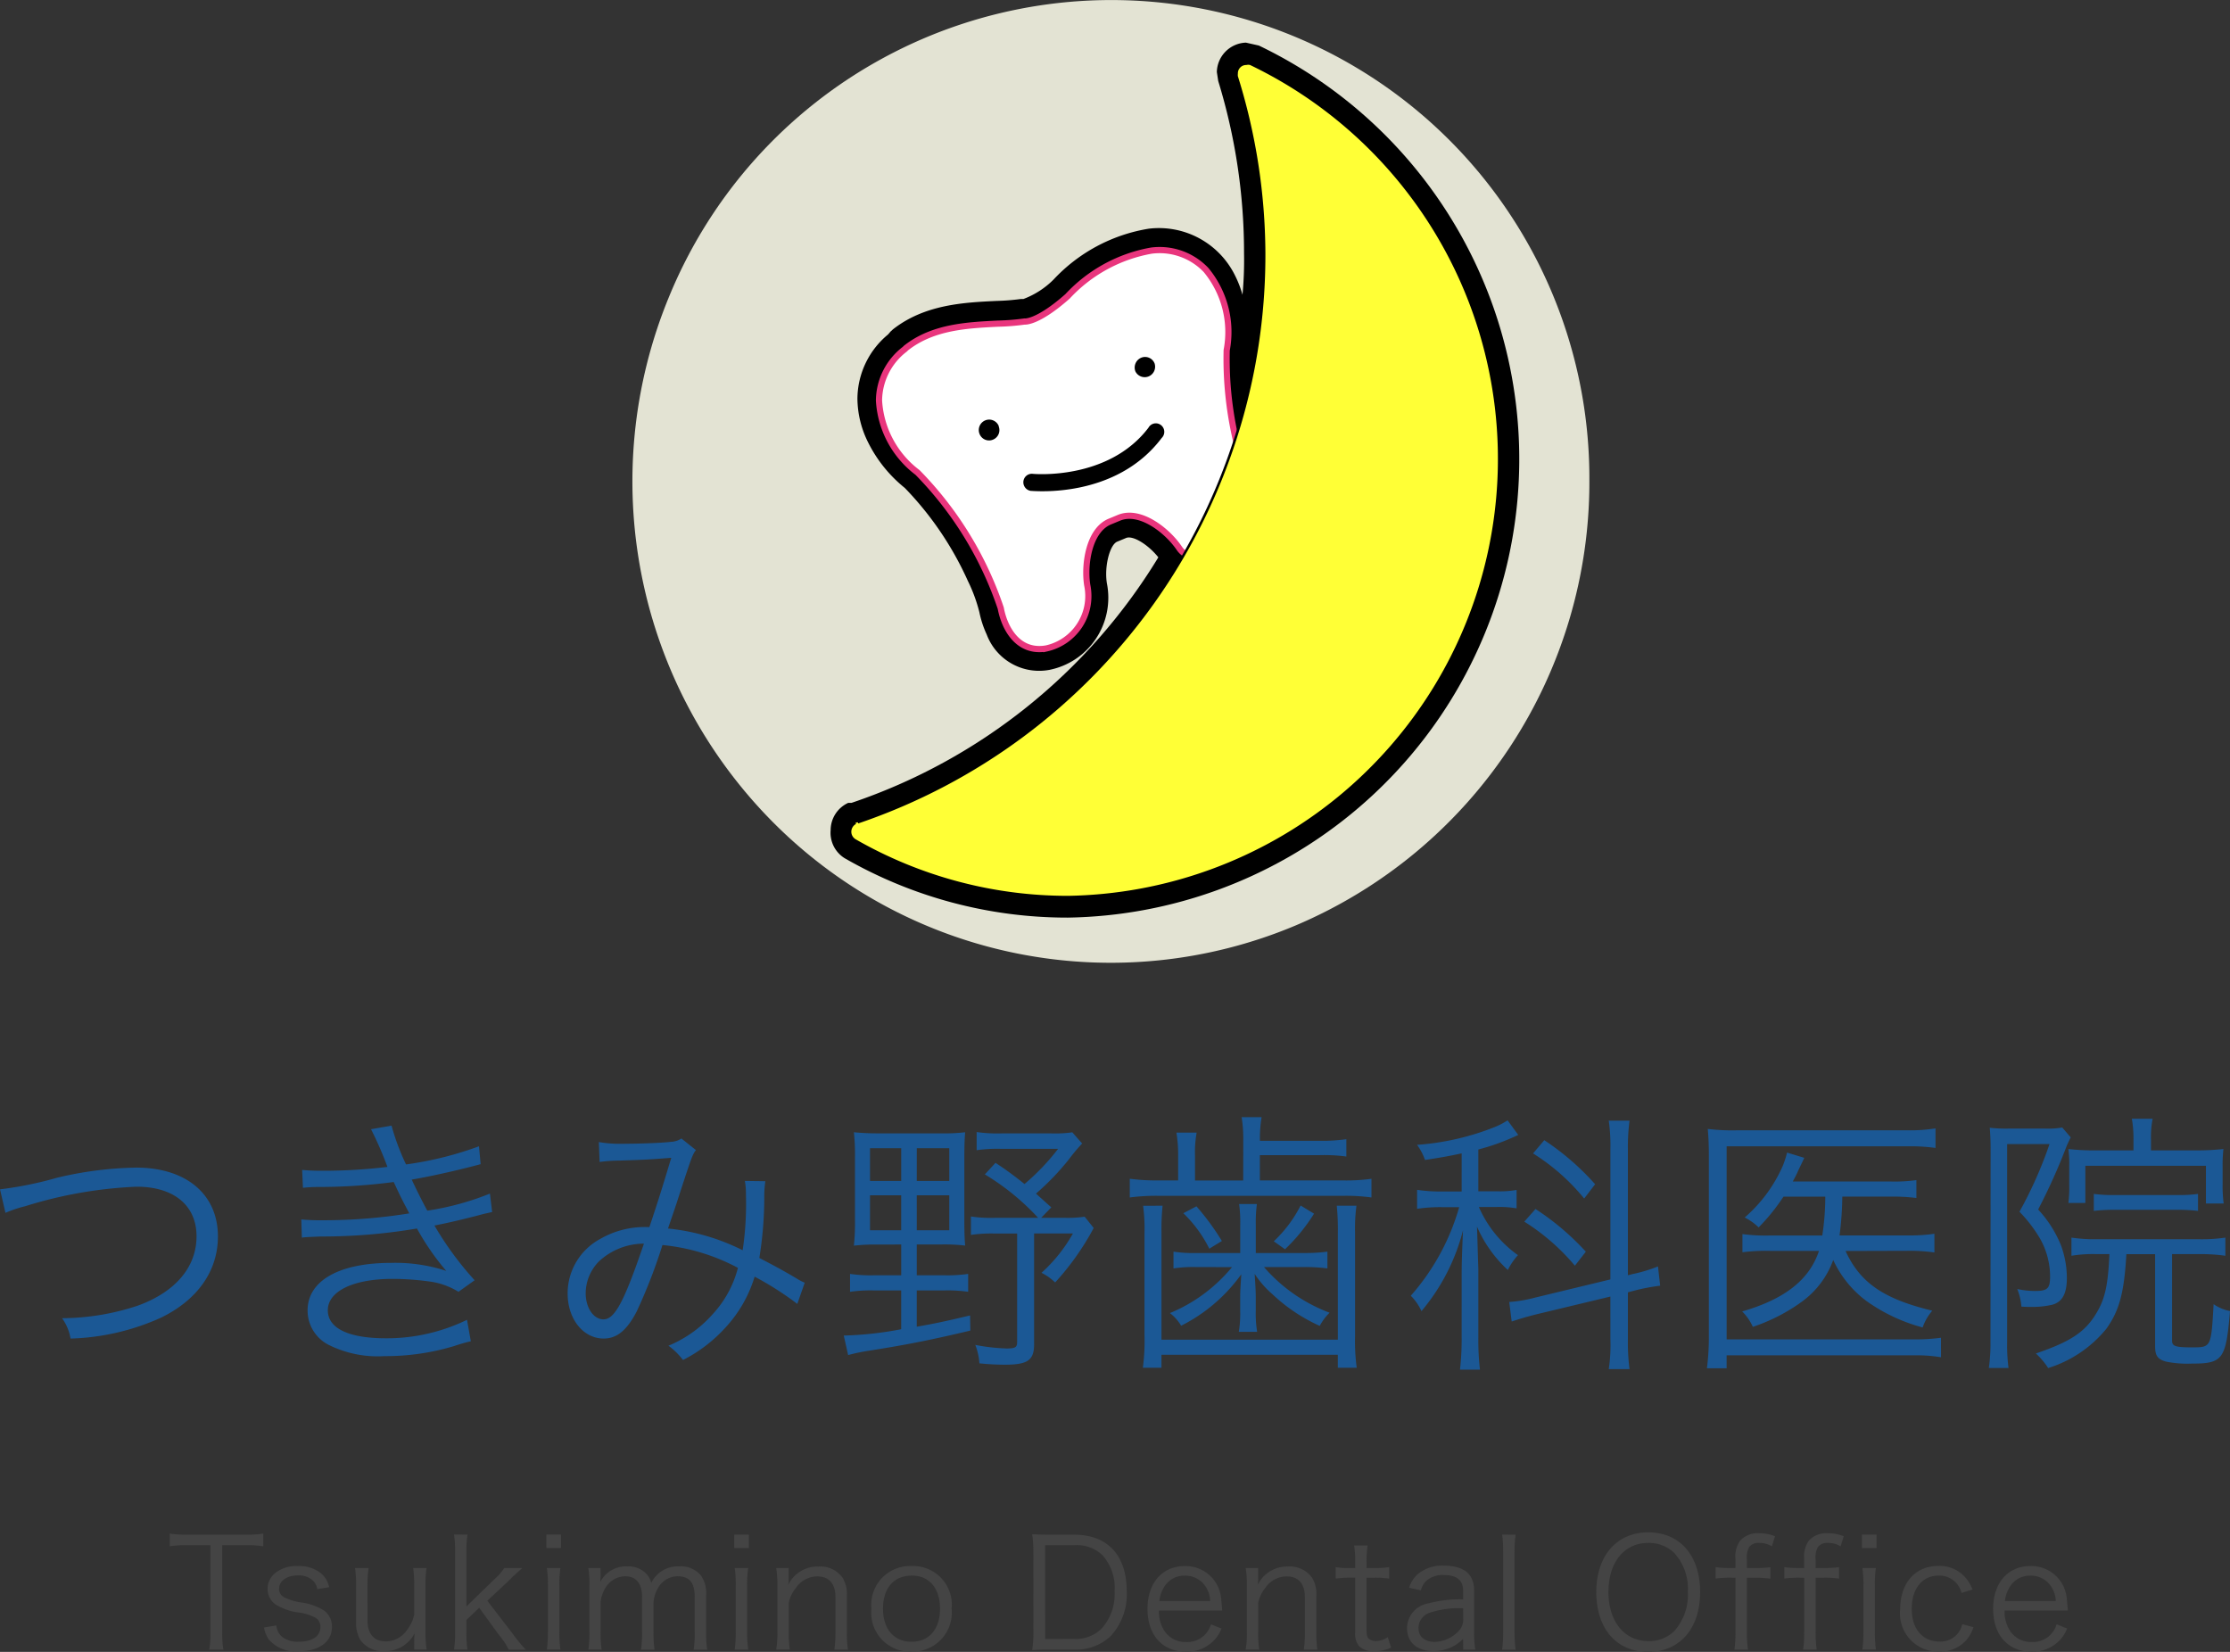
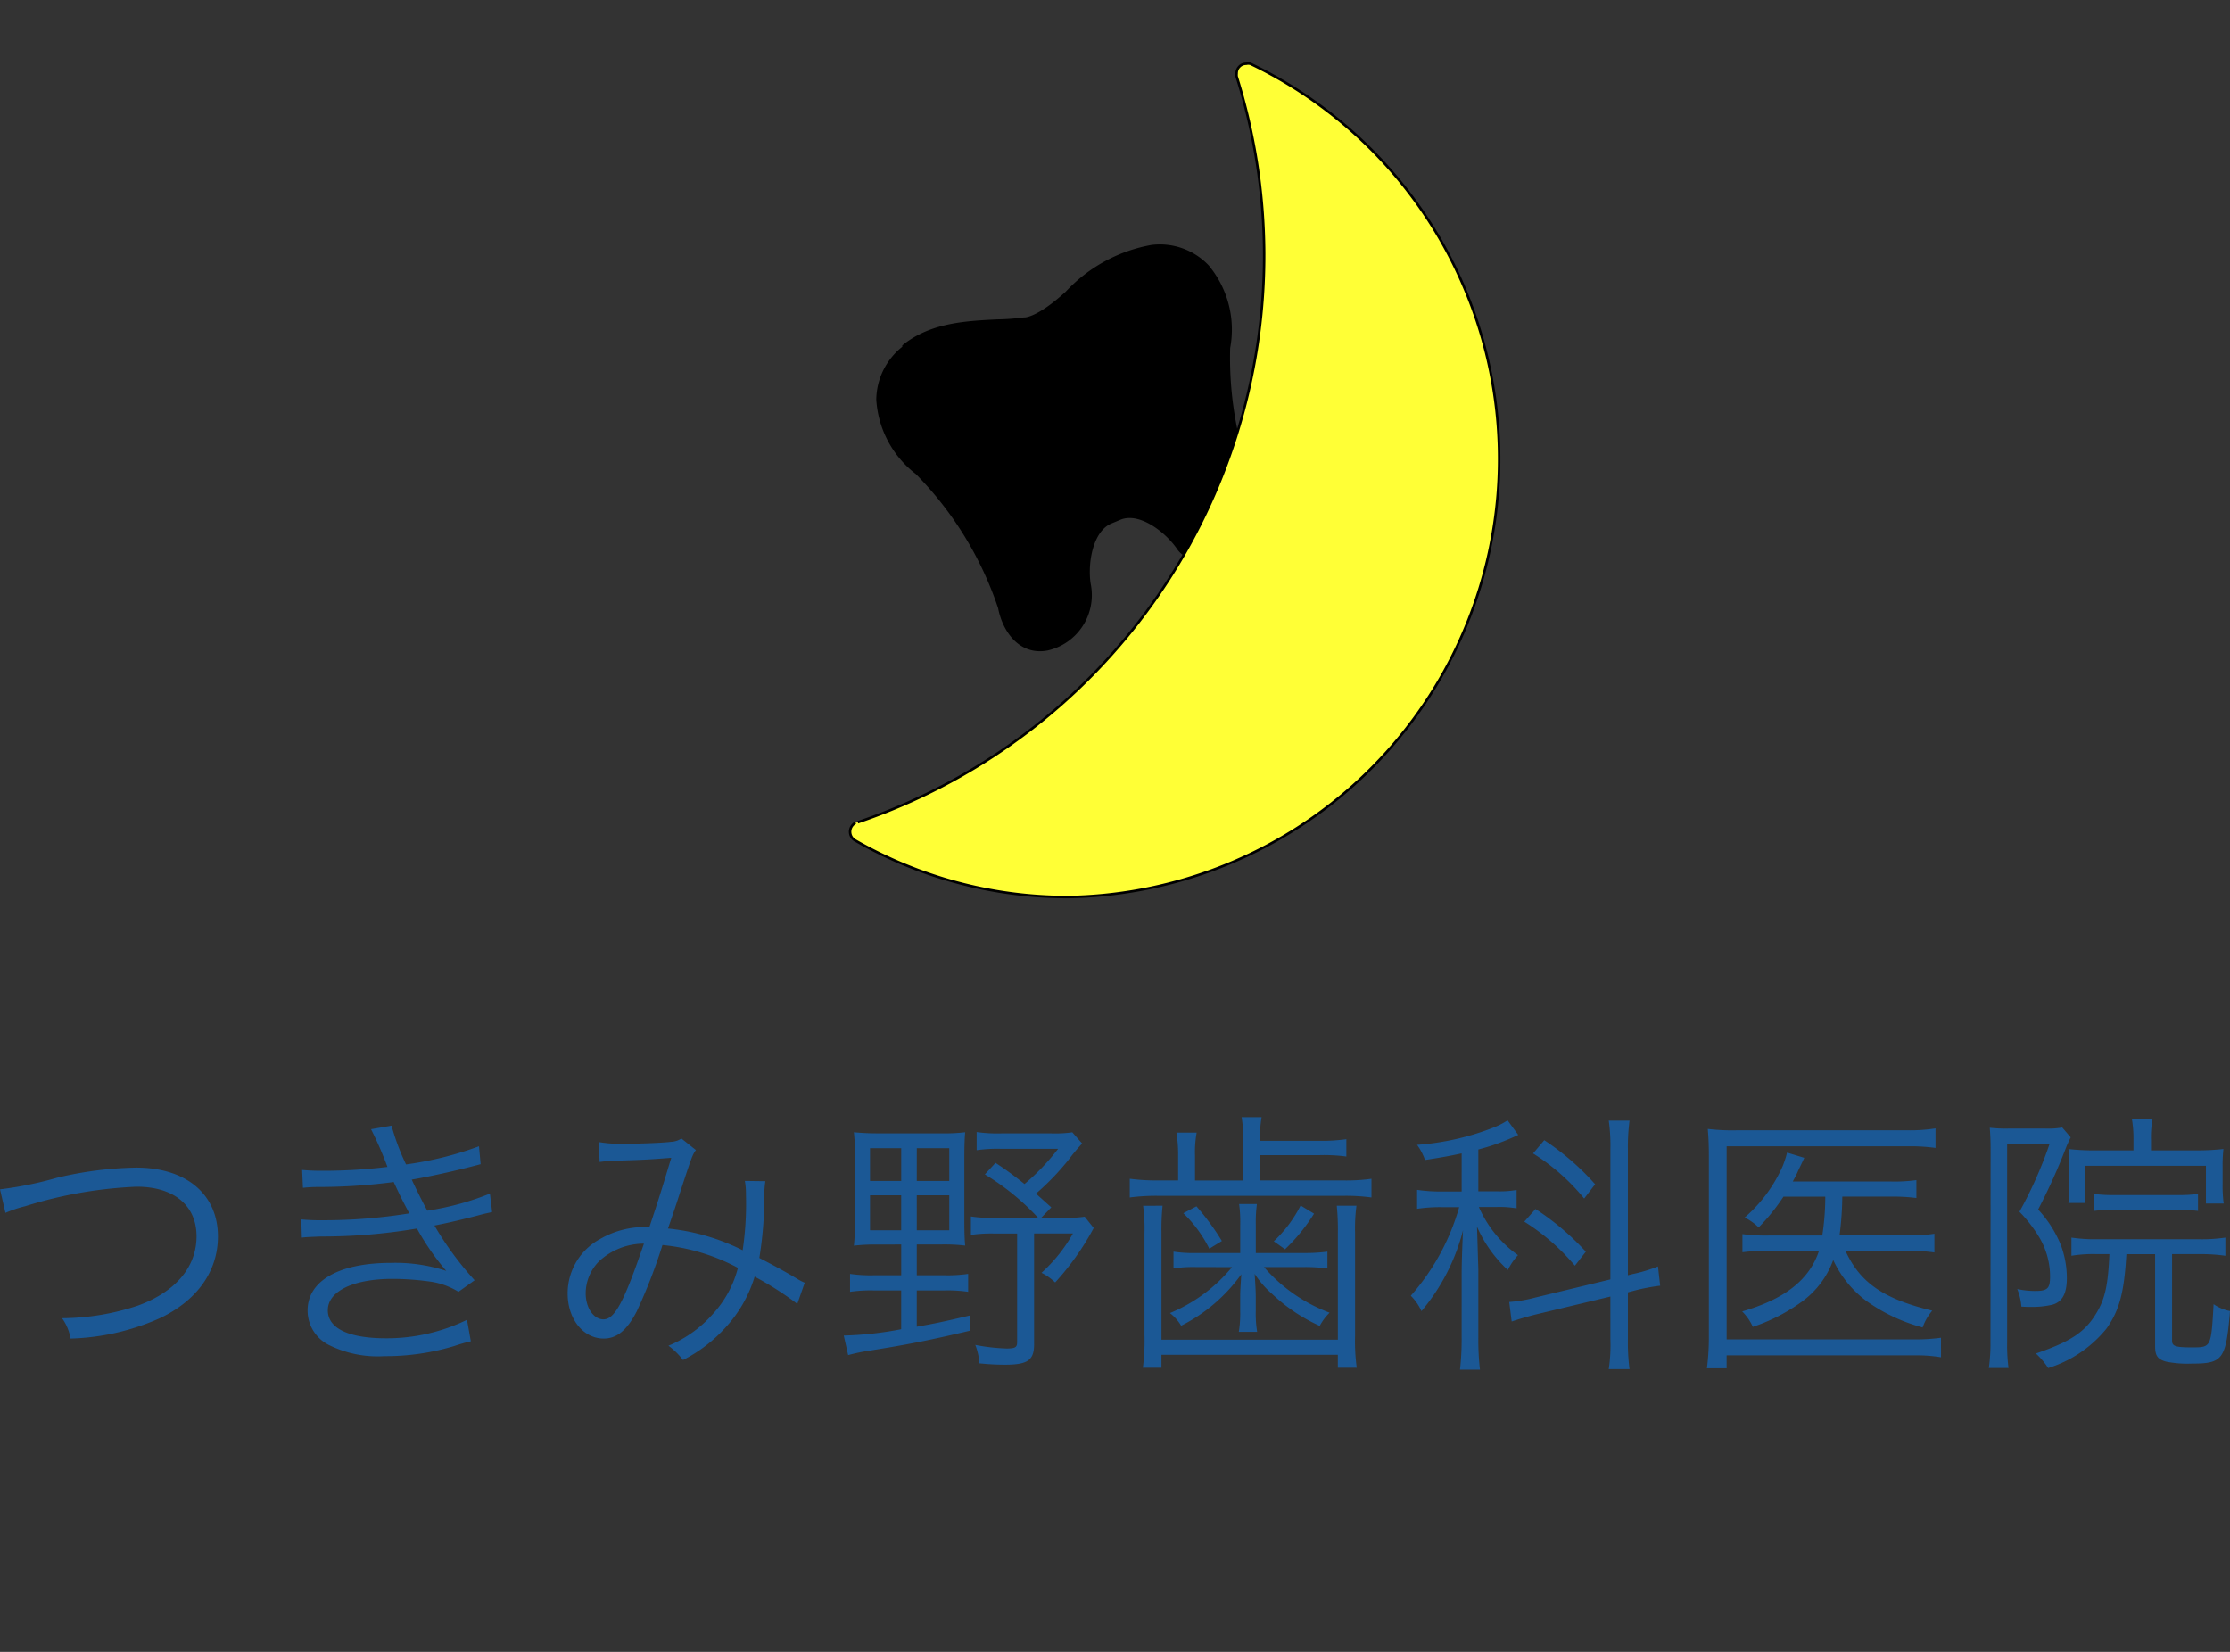
<svg xmlns="http://www.w3.org/2000/svg" viewBox="0 0 162 120">
  <rect x="0" y="0" width="162" height="120" fill="#333333" stroke="none" />
  <defs>
    <style>
      .cls-1 {
        fill: #e3e3d3;
      }

      .cls-2, .cls-4 {
        stroke: #000;
      }

      .cls-2, .cls-3 {
        stroke-width: 0.45px;
      }

      .cls-3 {
        fill: #fff;
        stroke: #e9357d;
      }

      .cls-4 {
        fill: #ffff36;
        stroke-width: 0.18px;
      }

      .cls-5 {
        fill: #1b5895;
      }

      .cls-6 {
        fill: #444;
      }
    </style>
  </defs>
  <g id="logo" transform="translate(13228.26 -40)">
    <g id="グループ化_451" data-name="グループ化 451" transform="translate(-13182.317 40)">
-       <path id="パス_180" data-name="パス 180" class="cls-1" d="M69.508,43.732a34.975,34.975,0,0,1-21.344,32.43,34.6,34.6,0,0,1-37.939-7.478,35.126,35.126,0,0,1-7.6-38.136A34.727,34.727,0,0,1,69.508,43.732Z" transform="translate(0.01 -8.93)" />
-       <path id="パス_181" data-name="パス 181" d="M38.339,13.27l.1.648a42.472,42.472,0,0,1,1.875,12.516,26.979,26.979,0,0,1-.112,3.013,7.856,7.856,0,0,0-.546-1.408A6.163,6.163,0,0,0,33.4,24.645a12.11,12.11,0,0,0-6.927,3.7,6.153,6.153,0,0,1-2.183,1.408h-.182a16.288,16.288,0,0,1-1.777.141c-2.323.113-5.205.239-7.528,2.07l-.168.155-.182.211a6.11,6.11,0,0,0-2.225,4.66h0a7.23,7.23,0,0,0,.756,3.139,9.928,9.928,0,0,0,2.687,3.351,23.588,23.588,0,0,1,4.576,6.744,11.5,11.5,0,0,1,.84,2.281,7.309,7.309,0,0,0,.532,1.619A4.068,4.068,0,0,0,26.151,56.7a5.3,5.3,0,0,0,3.4-2.266,5.362,5.362,0,0,0,.8-4.027c-.2-1.225.21-2.816.756-3.027l.644-.267c.5-.2,1.609.493,2.337,1.408A41.661,41.661,0,0,1,11.794,66.359h-.238a2.183,2.183,0,0,0-1.273,1.985h0a2.172,2.172,0,0,0,1.008,2.027,32.424,32.424,0,0,0,16.218,4.322A33.313,33.313,0,0,0,41.389,11.341l-.938-.211a2.19,2.19,0,0,0-2.113,2.14Zm3.092-1.985-.14-.07ZM41.431,11.285Z" transform="translate(4.117 -8.033)" />
      <path id="パス_182" data-name="パス 182" class="cls-2" d="M23.319,27.007a16.844,16.844,0,0,1-1.945.141c-2.211.113-4.716.225-6.675,1.774h0v.1a4.754,4.754,0,0,0-1.889,3.717h0a7.164,7.164,0,0,0,2.8,5.251,25.592,25.592,0,0,1,6.045,9.855c.294,1.563,1.4,3.266,3.316,2.914h0a3.9,3.9,0,0,0,2.967-4.6c-.238-1.506.14-4.026,1.679-4.632l.644-.267c1.539-.605,3.512.971,4.366,2.224s3.2.563,4.534-.324,1.735-1.929,1.175-2.816a25.955,25.955,0,0,1-2.267-11.361,7.07,7.07,0,0,0-1.5-5.828A4.657,4.657,0,0,0,32.6,21.741a10.952,10.952,0,0,0-6.087,3.322C24.27,27.119,23.319,27.007,23.319,27.007Z" transform="translate(5.13 -3.721)" />
-       <path id="パス_183" data-name="パス 183" class="cls-3" d="M23.369,27.024a16.764,16.764,0,0,1-1.945.155c-2.211.113-4.716.225-6.675,1.774h0l-.084.084a4.754,4.754,0,0,0-1.875,3.717h0a7.051,7.051,0,0,0,2.8,5.237,25.789,25.789,0,0,1,6.045,9.855c.294,1.577,1.329,3.28,3.316,2.928h0a3.9,3.9,0,0,0,2.967-4.6c-.238-1.506.126-4.026,1.679-4.632l.644-.267c1.539-.619,3.512.957,4.366,2.224s3.218.549,4.534-.324,1.721-1.915,1.175-2.816a25.955,25.955,0,0,1-2.267-11.249,7.07,7.07,0,0,0-1.5-5.828,4.657,4.657,0,0,0-3.974-1.408,10.91,10.91,0,0,0-6.087,3.322C24.278,27.151,23.369,27.024,23.369,27.024Z" transform="translate(5.122 -3.668)" />
      <path id="パス_184" data-name="パス 184" d="M19.411,31.058a.748.748,0,0,1-.42.985.74.74,0,0,1-.966-.422.76.76,0,0,1,.42-.985.752.752,0,0,1,.98.422Z" transform="translate(7.191 -0.1)" />
      <path id="パス_185" data-name="パス 185" d="M27.513,27.829a.762.762,0,0,1-.44.935.754.754,0,0,1-.96-.372.776.776,0,0,1,.42-.985.74.74,0,0,1,.98.422Z" transform="translate(10.423 -1.418)" />
-       <path id="パス_186" data-name="パス 186" d="M29.372,31.093c-2.939,3.872-8.4,3.351-8.4,3.351a.613.613,0,0,0-.457.13.62.62,0,0,0-.229.419.633.633,0,0,0,.546.69c.252,0,6.157.591,9.5-3.843a.62.62,0,0,0-.377-1.064A.615.615,0,0,0,29.372,31.093Z" transform="translate(8.116 -0.022)" />
      <path id="パス_187" data-name="パス 187" class="cls-4" d="M11.682,67.369a.727.727,0,0,0-.042,1.267h0a31.017,31.017,0,0,0,15.476,4.125A31.834,31.834,0,0,0,40.368,12.225a.751.751,0,0,0-.308,0,.684.684,0,0,0-.49.207.692.692,0,0,0-.2.5,1.076,1.076,0,0,0,0,.211h0a43.561,43.561,0,0,1,2,12.854A43.5,43.5,0,0,1,11.85,67.327" transform="translate(4.523 -7.593)" />
    </g>
    <path id="パス_1713" data-name="パス 1713" class="cls-5" d="M2.137-9.826a8.692,8.692,0,0,1,1.43-.48,31.376,31.376,0,0,1,8.1-1.419c2.7,0,4.35,1.359,4.35,3.6S14.492-4.09,11.771-3.091a17.676,17.676,0,0,1-5.522.919A3.536,3.536,0,0,1,6.865-.693a17.068,17.068,0,0,0,6.575-1.519c2.662-1.3,4.131-3.4,4.131-5.9,0-3.057-2.3-5-5.939-5a26.383,26.383,0,0,0-5.76.739,26.486,26.486,0,0,1-4.131.839Zm21.611-1.819a10.774,10.774,0,0,1,1.231-.06,42,42,0,0,0,5.363-.36c.5,1.079.616,1.3,1.132,2.278a39.335,39.335,0,0,1-6.257.5,15.345,15.345,0,0,1-1.589-.06l.04,1.319c.358-.04.437-.04,1.39-.08a41.138,41.138,0,0,0,6.972-.58,18.318,18.318,0,0,0,2.125,3.077,11.873,11.873,0,0,0-4.012-.58c-3.774,0-6.058,1.3-6.058,3.457a2.794,2.794,0,0,0,1.49,2.478,7.974,7.974,0,0,0,4.092.839,17.2,17.2,0,0,0,5.085-.739,11.512,11.512,0,0,1,1.192-.34l-.278-1.559A13.323,13.323,0,0,1,29.786-.713c-2.721,0-4.231-.719-4.231-2.038,0-1.379,1.847-2.278,4.707-2.278a19.962,19.962,0,0,1,2.6.18,5.364,5.364,0,0,1,2.185.759l1.172-.839A23.415,23.415,0,0,1,33.3-8.906c.735-.14,1.728-.36,3.118-.719.655-.18.735-.18,1.073-.26l-.159-1.339a20.11,20.11,0,0,1-4.549,1.239c-.3-.54-.834-1.6-1.132-2.258,1.112-.18,3.238-.639,5.005-1.119l-.119-1.3a25,25,0,0,1-5.3,1.319,16.707,16.707,0,0,1-1.053-2.818l-1.49.26a25.957,25.957,0,0,1,1.192,2.738,39.01,39.01,0,0,1-4.707.28c-.675,0-1.013-.02-1.49-.06ZM45.3-13.523a10.842,10.842,0,0,1,1.45-.1c1.887-.06,2.185-.08,3.754-.2-.7,2.318-.934,3.077-1.589,5.036a6.46,6.46,0,0,0-3.575.859,4.493,4.493,0,0,0-2.364,3.957c0,1.858,1.132,3.277,2.622,3.277.953,0,1.688-.6,2.4-1.978a38.916,38.916,0,0,0,1.867-4.816,14.575,14.575,0,0,1,5.482,1.659,7.784,7.784,0,0,1-1.827,3.357A8.741,8.741,0,0,1,50.3-.174,5.129,5.129,0,0,1,51.357.865a10.739,10.739,0,0,0,3.158-2.438A9.448,9.448,0,0,0,56.561-5.19a22.948,22.948,0,0,1,3.1,1.978L60.2-4.75a3.71,3.71,0,0,1-.576-.3c-.973-.58-1.649-.939-2.721-1.5a27.47,27.47,0,0,0,.358-4.336,7.633,7.633,0,0,1,.079-1.239l-1.49-.02a4.881,4.881,0,0,1,.079.979,22.781,22.781,0,0,1-.238,4.057,15.5,15.5,0,0,0-5.423-1.579c.358-1.059.5-1.439.934-2.8.795-2.418.834-2.538,1.092-2.9l-1.053-.839a1.455,1.455,0,0,1-.735.24c-.655.08-2.244.14-3.337.14a9.426,9.426,0,0,1-1.927-.12Zm3.218,5.935c-1.45,4.256-2.125,5.5-2.94,5.5-.715,0-1.291-.839-1.291-1.9a3.333,3.333,0,0,1,.953-2.3A4.8,4.8,0,0,1,48.517-7.588Zm18.691.06v2.238H65.221a10.292,10.292,0,0,1-1.728-.1v1.3a10.583,10.583,0,0,1,1.728-.1h1.986v2.818a25.065,25.065,0,0,1-4.171.46L63.354.506a13.415,13.415,0,0,1,1.529-.32c2.662-.42,4.41-.759,7.349-1.459l-.02-1.1c-1.847.44-2.622.6-3.873.819V-4.19h2.006a10.437,10.437,0,0,1,1.728.1v-1.3a10.437,10.437,0,0,1-1.728.1H68.34V-7.528h1.748a12.866,12.866,0,0,1,1.768.08c-.04-.42-.06-.919-.06-1.858v-4.536c0-.839.02-1.4.06-1.838a13.2,13.2,0,0,1-1.788.08H65.618a17.989,17.989,0,0,1-1.847-.08,15.149,15.149,0,0,1,.079,1.838v4.5a16.046,16.046,0,0,1-.079,1.9,13.879,13.879,0,0,1,1.827-.08Zm0-6.994v2.378H64.943v-2.378Zm1.132,0H70.7v2.378H68.34ZM67.207-11.1v2.538H64.943V-11.1Zm1.132,0H70.7v2.538H68.34Zm11.3-4.576a8.651,8.651,0,0,1-1.49.08H74.457a10.523,10.523,0,0,1-1.768-.1v1.319a10.47,10.47,0,0,1,1.708-.1h4.211a16.425,16.425,0,0,1-2.443,2.558,24.785,24.785,0,0,0-2.105-1.539l-.775.839a17.659,17.659,0,0,1,3.873,3.157H73.981a9.756,9.756,0,0,1-1.708-.1v1.339a10.179,10.179,0,0,1,1.708-.1h1.649V-.433c0,.38-.139.46-.775.46a14.03,14.03,0,0,1-2.264-.26,4.563,4.563,0,0,1,.3,1.339,17.91,17.91,0,0,0,1.847.1c1.649,0,2.125-.32,2.125-1.479V-8.327h2.82A11.188,11.188,0,0,1,77.4-5.469a4.035,4.035,0,0,1,.993.7,19.422,19.422,0,0,0,2.8-3.957l-.655-.819a8.651,8.651,0,0,1-1.49.08H77.377l.735-.759c-.536-.48-.715-.639-1.112-1a18.5,18.5,0,0,0,2.4-2.5,12.839,12.839,0,0,1,.953-1.139Zm12.414,3.5h-3.5v-1.8a7.958,7.958,0,0,1,.119-1.679h-1.47A9.959,9.959,0,0,1,87.328-14v1.818h-1.39a14.9,14.9,0,0,1-2.125-.12v1.359a14.783,14.783,0,0,1,2.105-.12H99.365a13.653,13.653,0,0,1,2.006.12V-12.3a13.284,13.284,0,0,1-2.006.12h-6.1v-1.838H97.6a12.216,12.216,0,0,1,1.947.1v-1.259a12.961,12.961,0,0,1-1.947.12h-4.33a9.444,9.444,0,0,1,.119-1.719h-1.45a9.975,9.975,0,0,1,.119,1.7Zm-.814,6.295a11.57,11.57,0,0,1-4.509,3.337,3.229,3.229,0,0,1,.814.919,11.992,11.992,0,0,0,4.37-3.737c-.06.979-.079,1.219-.079,1.659v1a8.305,8.305,0,0,1-.1,1.519h1.331a8.173,8.173,0,0,1-.1-1.519V-3.731c0-.34-.02-.719-.079-1.659a6.954,6.954,0,0,0,1.271,1.459,12.444,12.444,0,0,0,3.456,2.318,3.882,3.882,0,0,1,.715-.959,11.753,11.753,0,0,1-4.767-3.317h3a12.616,12.616,0,0,1,1.609.1V-7.008a11.692,11.692,0,0,1-1.649.1H92.969V-8.946a9.886,9.886,0,0,1,.079-1.519H91.758a9.886,9.886,0,0,1,.079,1.519v2.038H88.619a9.178,9.178,0,0,1-1.629-.1v1.219a9.777,9.777,0,0,1,1.609-.1Zm-.735-1.9a18.031,18.031,0,0,0-1.847-2.518l-.953.5a9.362,9.362,0,0,1,1.887,2.578Zm5.72-2.578a9.458,9.458,0,0,1-1.947,2.6l.814.58A13.358,13.358,0,0,0,97.2-9.766Zm-11.441.02a12.859,12.859,0,0,1,.1,2V-.933a14.892,14.892,0,0,1-.119,2.358h1.351V.486H98.928v.939H100.3a14.448,14.448,0,0,1-.119-2.358V-8.347a12.547,12.547,0,0,1,.1-2h-1.43a18.038,18.038,0,0,1,.079,1.978V-.613H86.117V-8.367a17.133,17.133,0,0,1,.079-1.978Zm23.14-1.039h-1.45a11.093,11.093,0,0,1-1.788-.12v1.379a11.35,11.35,0,0,1,1.768-.12h1.291a16.567,16.567,0,0,1-3.516,6.435,3.745,3.745,0,0,1,.775,1.119,14.751,14.751,0,0,0,3.019-5.875c-.06,1.3-.1,2.438-.1,3.2V-.753a19.5,19.5,0,0,1-.119,2.318h1.45a18.8,18.8,0,0,1-.119-2.318v-5c-.06-1.779-.079-2.8-.1-3.077a9.364,9.364,0,0,0,2.244,3.157,4.631,4.631,0,0,1,.735-1.079,8.407,8.407,0,0,1-2.84-3.5h1.331a7.294,7.294,0,0,1,1.41.1v-1.339a6.605,6.605,0,0,1-1.39.1h-1.39v-3.037a16.174,16.174,0,0,0,2.9-1.059l-.775-1.059a5.36,5.36,0,0,1-.914.48,18.844,18.844,0,0,1-5.661,1.3,4.158,4.158,0,0,1,.576,1.1c1.152-.18,1.629-.26,2.662-.48Zm10.805,7.634V-.673a11.8,11.8,0,0,1-.119,2.2h1.51A15.027,15.027,0,0,1,120-.653v-3.4l.457-.12a14.518,14.518,0,0,1,1.887-.36l-.159-1.4a11,11,0,0,1-1.867.56l-.318.08v-9.152a14.626,14.626,0,0,1,.119-2.078h-1.51a12.763,12.763,0,0,1,.119,2.1V-4.99l-5.462,1.319a9.917,9.917,0,0,1-1.887.32l.179,1.419c.477-.16,1.132-.36,1.867-.54ZM113.11-14.142a15.2,15.2,0,0,1,3.714,3.277l.795-1.039a18.687,18.687,0,0,0-3.694-3.2Zm-.636,4.956a15.623,15.623,0,0,1,3.675,3.2l.795-1.019a18.984,18.984,0,0,0-3.655-3.1Zm27.808,2.118a12.994,12.994,0,0,1,1.986.12V-8.307a12.079,12.079,0,0,1-1.947.12h-4.946a22.9,22.9,0,0,0,.2-2.818h3.456a13.88,13.88,0,0,1,1.927.1v-1.3a11.328,11.328,0,0,1-1.947.1h-7.031c.179-.34.3-.56.377-.759.318-.659.318-.659.457-.959l-1.251-.38a7.058,7.058,0,0,1-.318.979,10.566,10.566,0,0,1-2.761,3.737,3.993,3.993,0,0,1,1.013.719A14.421,14.421,0,0,0,131.3-11h3.039a18.575,18.575,0,0,1-.218,2.818h-3.754a12.869,12.869,0,0,1-2.046-.1v1.319a13.206,13.206,0,0,1,2.026-.1h3.536c-.7,2.1-2.483,3.5-5.581,4.4a3.745,3.745,0,0,1,.775,1.119,13.107,13.107,0,0,0,3.575-1.838,6.44,6.44,0,0,0,2.264-3.018,7.737,7.737,0,0,0,2.443,3,12.652,12.652,0,0,0,4.052,1.9,3.827,3.827,0,0,1,.7-1.219c-3.555-.859-5.244-2.038-6.3-4.336Zm2.463,6.315a13.527,13.527,0,0,1-1.947.12H127.173V-14.662h13.248a13.623,13.623,0,0,1,1.927.12v-1.419a11.732,11.732,0,0,1-1.947.14H127.888a14.766,14.766,0,0,1-2.086-.1c.06.659.079,1.239.079,2.058V-.713a17.982,17.982,0,0,1-.139,2.178h1.43V.526H140.8a10.666,10.666,0,0,1,1.947.14Zm13.983-13.609h-2.622a17.309,17.309,0,0,1-2.105-.1,8.494,8.494,0,0,1,.06,1.259v1.3a9.492,9.492,0,0,1-.06,1.359h1.231v-2.7h8.759v2.738h1.291a9.262,9.262,0,0,1-.079-1.359v-1.319a10.546,10.546,0,0,1,.06-1.279,17.486,17.486,0,0,1-1.907.1H158v-.779a7.011,7.011,0,0,1,.119-1.519h-1.51a8.171,8.171,0,0,1,.119,1.5ZM154.98-6.828c-.1,2.258-.318,3.257-.953,4.3-.814,1.359-1.867,2.058-4.39,2.918a5.415,5.415,0,0,1,.894,1.059,8.838,8.838,0,0,0,4.231-2.858c.934-1.319,1.291-2.6,1.45-5.416H158.3V-.114c0,.679.2.939.814,1.1a7.82,7.82,0,0,0,1.847.14c2.264,0,2.483-.3,2.781-3.817a3.1,3.1,0,0,1-1.192-.5c-.179,3.137-.179,3.137-1.569,3.137-1.212,0-1.45-.08-1.45-.5V-6.828h1.986a12.655,12.655,0,0,1,1.887.12V-8.027a11.934,11.934,0,0,1-1.887.12h-7.468a11.811,11.811,0,0,1-1.827-.12v1.319a9.529,9.529,0,0,1,1.807-.12ZM146.34-.414a12.493,12.493,0,0,1-.119,1.858h1.43a12.6,12.6,0,0,1-.1-1.858V-14.822h3.079a30.514,30.514,0,0,1-2.185,4.916,10.031,10.031,0,0,1,1.51,1.978,5.615,5.615,0,0,1,.715,2.718c0,.879-.179,1.059-1.092,1.059a6.193,6.193,0,0,1-1.291-.14,4.479,4.479,0,0,1,.3,1.279c.358.02.516.02.7.02a6.474,6.474,0,0,0,1.549-.16c.715-.2,1.053-.8,1.053-1.938a6.933,6.933,0,0,0-.437-2.4,8.472,8.472,0,0,0-1.649-2.578,44.042,44.042,0,0,0,2.066-4.6c.119-.28.238-.52.3-.639l-.616-.719a5.753,5.753,0,0,1-1.212.08h-2.721a10.794,10.794,0,0,1-1.331-.06c.04.5.06.979.06,1.519Zm7.508-9.552a11.367,11.367,0,0,1,1.49-.08h4.608a11.654,11.654,0,0,1,1.47.08V-11.2a9.963,9.963,0,0,1-1.47.08h-4.588a10.382,10.382,0,0,1-1.51-.08Z" transform="translate(-13230 137.933)" />
-     <path id="パス_1714" data-name="パス 1714" class="cls-6" d="M3.967-7.657H5.66a7.81,7.81,0,0,1,1.289.077V-8.5a7.638,7.638,0,0,1-1.289.077H1.4A7.658,7.658,0,0,1,.154-8.5v.923A7.805,7.805,0,0,1,1.41-7.657h1.7v6.342A6.592,6.592,0,0,1,3.027-.073H4.054a6.819,6.819,0,0,1-.087-1.242ZM7-1.678a2.178,2.178,0,0,0,.35.868A2.556,2.556,0,0,0,9.516.048c1.5,0,2.425-.681,2.425-1.781a1.454,1.454,0,0,0-.524-1.143A4.11,4.11,0,0,0,9.68-3.5a4.056,4.056,0,0,1-1.213-.374.676.676,0,0,1-.371-.6c0-.583.568-.989,1.366-.989a1.488,1.488,0,0,1,1.136.418,1,1,0,0,1,.273.583l.863-.143a1.776,1.776,0,0,0-.579-1A2.506,2.506,0,0,0,9.44-6.14a2.384,2.384,0,0,0-1.7.572A1.474,1.474,0,0,0,7.266-4.5a1.354,1.354,0,0,0,.59,1.154,4.148,4.148,0,0,0,1.617.572,3.5,3.5,0,0,1,1.289.4A.743.743,0,0,1,11.1-1.7c0,.648-.6,1.055-1.551,1.055a1.842,1.842,0,0,1-1.267-.385,1.235,1.235,0,0,1-.382-.8Zm10.914,1.6h.907a7.469,7.469,0,0,1-.087-1.242v-3.44A8.3,8.3,0,0,1,18.813-6h-.972a8.6,8.6,0,0,1,.076,1.242v2.121a2.574,2.574,0,0,1-.5,1.1,1.876,1.876,0,0,1-1.573.868c-.852,0-1.322-.55-1.322-1.528V-4.755A8.5,8.5,0,0,1,14.6-6h-.983a7.955,7.955,0,0,1,.076,1.231v2.715A2.415,2.415,0,0,0,14-.776a1.986,1.986,0,0,0,1.748.813A2.384,2.384,0,0,0,17.95-1.271a3.4,3.4,0,0,0-.033.484Zm2.895-8.353a8.013,8.013,0,0,1,.076,1.242v5.869a8.2,8.2,0,0,1-.076,1.242h.972A8.244,8.244,0,0,1,21.708-1.3v-.923l.929-.89,1.453,2a4.7,4.7,0,0,1,.688,1.044h1.245a10.117,10.117,0,0,1-.95-1.154l-1.846-2.4,1.519-1.418a2.4,2.4,0,0,1,.175-.176c.153-.154.284-.275.393-.374.295-.264.295-.264.448-.407h-1.3a4.756,4.756,0,0,1-.776.868L21.708-3.205V-7.184a7.92,7.92,0,0,1,.076-1.242Zm6.708,0v.978h1.06v-.978ZM27.553-6a8.108,8.108,0,0,1,.076,1.242v3.44a9.594,9.594,0,0,1-.076,1.242h.983a8.706,8.706,0,0,1-.076-1.242v-3.44A7.92,7.92,0,0,1,28.536-6ZM31.529-.073a8.81,8.81,0,0,1-.076-1.242V-3.469a2.461,2.461,0,0,1,.361-1.1A1.708,1.708,0,0,1,33.244-5.4c.787,0,1.224.528,1.224,1.495v2.594a7.92,7.92,0,0,1-.076,1.242h.983A7.678,7.678,0,0,1,35.3-1.3V-3.469A2.375,2.375,0,0,1,35.659-4.6a1.635,1.635,0,0,1,1.376-.8c.874,0,1.256.451,1.256,1.495v2.594a6.713,6.713,0,0,1-.076,1.242H39.2A7.77,7.77,0,0,1,39.122-1.3V-4.019a2.247,2.247,0,0,0-.371-1.429,1.883,1.883,0,0,0-1.595-.67,2.144,2.144,0,0,0-2.021,1.2,1.446,1.446,0,0,0-.339-.637,1.759,1.759,0,0,0-1.409-.561,2.115,2.115,0,0,0-1.54.572,2.261,2.261,0,0,0-.415.55c.011-.209.022-.341.022-.4V-6h-.885a8.013,8.013,0,0,1,.076,1.242v3.44a8.3,8.3,0,0,1-.076,1.242Zm9.635-8.353v.978h1.06v-.978ZM41.2-6a8.108,8.108,0,0,1,.076,1.242v3.44A9.6,9.6,0,0,1,41.2-.073h.983A8.706,8.706,0,0,1,42.1-1.315v-3.44A7.921,7.921,0,0,1,42.18-6Zm4,5.924a8.917,8.917,0,0,1-.076-1.242V-3.436a2.361,2.361,0,0,1,.5-1.088,1.9,1.9,0,0,1,1.562-.868c.863,0,1.333.528,1.333,1.517v2.561A8.917,8.917,0,0,1,48.44-.073h.983A7.5,7.5,0,0,1,49.347-1.3V-4.019a2.252,2.252,0,0,0-.306-1.264,1.968,1.968,0,0,0-1.748-.824,2.371,2.371,0,0,0-2.207,1.33,2.963,2.963,0,0,0,.033-.473V-6h-.907A7.468,7.468,0,0,1,44.3-4.755v3.44a7.054,7.054,0,0,1-.087,1.242Zm8.86.143a2.824,2.824,0,0,0,2.895-3.11,2.806,2.806,0,0,0-2.906-3.1,2.818,2.818,0,0,0-2.917,3.11A2.811,2.811,0,0,0,54.055.07Zm.011-5.517c1.256,0,2.043.923,2.043,2.407s-.787,2.4-2.065,2.4-2.076-.912-2.076-2.407S52.766-5.448,54.066-5.448Zm8.827,4.1A7.776,7.776,0,0,1,62.806-.04c.382-.022.677-.033,1.2-.033h1.846a3.647,3.647,0,0,0,2.655-.978A4.458,4.458,0,0,0,69.677-4.3c0-2.627-1.387-4.122-3.824-4.122H64.007c-.524,0-.819-.011-1.2-.033a7.962,7.962,0,0,1,.087,1.253Zm.852.506V-7.657h2.13a2.683,2.683,0,0,1,2.054.747,3.565,3.565,0,0,1,.863,2.6,3.758,3.758,0,0,1-.918,2.682,2.659,2.659,0,0,1-2.043.78ZM76.614-2.909c-.022-.3-.066-.725-.076-.846A2.588,2.588,0,0,0,73.894-6.14c-1.639,0-2.709,1.231-2.709,3.11,0,1.9,1.082,3.11,2.8,3.11a2.719,2.719,0,0,0,1.977-.769,2.629,2.629,0,0,0,.6-.912l-.765-.308a1.786,1.786,0,0,1-1.8,1.286,1.824,1.824,0,0,1-1.54-.747,2.5,2.5,0,0,1-.437-1.539ZM72.048-3.6a2.31,2.31,0,0,1,.273-.89,1.709,1.709,0,0,1,1.551-.956,1.766,1.766,0,0,1,1.289.495A2.012,2.012,0,0,1,75.74-3.6ZM79.3-.073a8.918,8.918,0,0,1-.076-1.242V-3.436a2.361,2.361,0,0,1,.5-1.088,1.9,1.9,0,0,1,1.562-.868c.863,0,1.333.528,1.333,1.517v2.561a8.916,8.916,0,0,1-.076,1.242h.983A7.5,7.5,0,0,1,83.453-1.3V-4.019a2.252,2.252,0,0,0-.306-1.264A1.968,1.968,0,0,0,81.4-6.107a2.371,2.371,0,0,0-2.207,1.33,2.964,2.964,0,0,0,.033-.473V-6h-.907a7.469,7.469,0,0,1,.087,1.242v3.44a7.054,7.054,0,0,1-.087,1.242ZM86.2-7.635a8.39,8.39,0,0,1,.076,1.22V-6h-.437a4.923,4.923,0,0,1-.983-.066v.835a7.266,7.266,0,0,1,.983-.066h.437v3.935A1.4,1.4,0,0,0,86.577-.3a1.49,1.49,0,0,0,1.071.341,2.924,2.924,0,0,0,1.234-.253l-.24-.769a1.507,1.507,0,0,1-.863.286.737.737,0,0,1-.535-.187c-.1-.1-.142-.264-.142-.583V-5.294h.524a6.522,6.522,0,0,1,1.114.066v-.835A6.674,6.674,0,0,1,87.626-6H87.1v-.418a7.993,7.993,0,0,1,.076-1.22Zm7.92,7.562H95a7.071,7.071,0,0,1-.087-1.209V-4.37c0-1.187-.743-1.8-2.185-1.8a2.74,2.74,0,0,0-1.923.626,2.176,2.176,0,0,0-.612.978l.852.187a1.547,1.547,0,0,1,.339-.637,1.785,1.785,0,0,1,1.355-.473c.907,0,1.376.385,1.376,1.132v.637a8.868,8.868,0,0,0-2.513.286,1.851,1.851,0,0,0-1.562,1.8c0,1.044.732,1.671,1.934,1.671a3.207,3.207,0,0,0,1.136-.22,2.845,2.845,0,0,0,1.005-.67Zm0-2.286a1.2,1.2,0,0,1-.339.945,2.463,2.463,0,0,1-1.748.78c-.71,0-1.158-.385-1.158-.989a1.167,1.167,0,0,1,.83-1.132,6.71,6.71,0,0,1,2.414-.319Zm2.829-6.067A7.956,7.956,0,0,1,97.021-7.2V-1.3a8.344,8.344,0,0,1-.076,1.231h.983A8.755,8.755,0,0,1,97.851-1.3v-5.88a8.013,8.013,0,0,1,.076-1.242Zm10.619-.165c-2.294,0-3.78,1.7-3.78,4.341S105.247.092,107.552.092s3.78-1.693,3.78-4.341S109.868-8.591,107.563-8.591Zm.011,7.9c-1.748,0-2.906-1.418-2.906-3.572s1.147-3.561,2.895-3.561a2.655,2.655,0,0,1,1.912.758,3.879,3.879,0,0,1,.961,2.814,3.949,3.949,0,0,1-.972,2.814A2.578,2.578,0,0,1,107.574-.689ZM113.9-5.294v3.979a8.917,8.917,0,0,1-.076,1.242h.983A8.244,8.244,0,0,1,114.73-1.3v-3.99h.546a6.924,6.924,0,0,1,1.158.066v-.835A7.652,7.652,0,0,1,115.276-6h-.546v-.6a1.581,1.581,0,0,1,.164-.923.858.858,0,0,1,.743-.3,1.665,1.665,0,0,1,.907.253l.229-.736a2.974,2.974,0,0,0-1.158-.22,1.706,1.706,0,0,0-1.376.539,1.954,1.954,0,0,0-.339,1.341V-6h-.448a6.154,6.154,0,0,1-.994-.066v.835a7.078,7.078,0,0,1,.994-.066Zm4.992,0v3.979a8.917,8.917,0,0,1-.076,1.242h.983a8.246,8.246,0,0,1-.076-1.231v-3.99h.546a6.924,6.924,0,0,1,1.158.066v-.835A7.652,7.652,0,0,1,120.268-6h-.546v-.6a1.581,1.581,0,0,1,.164-.923.858.858,0,0,1,.743-.3,1.665,1.665,0,0,1,.907.253l.229-.736a2.974,2.974,0,0,0-1.158-.22,1.706,1.706,0,0,0-1.376.539,1.954,1.954,0,0,0-.339,1.341V-6h-.448a6.154,6.154,0,0,1-.994-.066v.835a7.078,7.078,0,0,1,.994-.066Zm4.195-3.132v.978h1.06v-.978ZM123.12-6a8.108,8.108,0,0,1,.076,1.242v3.44a9.594,9.594,0,0,1-.076,1.242h.983a8.706,8.706,0,0,1-.076-1.242v-3.44A7.921,7.921,0,0,1,124.1-6Zm8,1.561a2.975,2.975,0,0,0-.382-.7,2.47,2.47,0,0,0-2.108-1.011c-1.671,0-2.764,1.242-2.764,3.143A2.763,2.763,0,0,0,128.68.07a2.51,2.51,0,0,0,2.065-.923,3.02,3.02,0,0,0,.448-.846l-.819-.22a1.791,1.791,0,0,1-.24.561,1.612,1.612,0,0,1-1.42.7c-1.224,0-2.01-.923-2.01-2.374,0-1.473.765-2.418,1.966-2.418a1.651,1.651,0,0,1,1.65,1.264Zm6.926,1.528c-.022-.3-.066-.725-.076-.846a2.588,2.588,0,0,0-2.644-2.385c-1.639,0-2.709,1.231-2.709,3.11,0,1.9,1.082,3.11,2.8,3.11a2.719,2.719,0,0,0,1.977-.769,2.629,2.629,0,0,0,.6-.912l-.765-.308a1.786,1.786,0,0,1-1.8,1.286,1.824,1.824,0,0,1-1.54-.747,2.5,2.5,0,0,1-.437-1.539ZM133.476-3.6a2.31,2.31,0,0,1,.273-.89,1.709,1.709,0,0,1,1.551-.956,1.766,1.766,0,0,1,1.289.495,2.012,2.012,0,0,1,.579,1.352Z" transform="translate(-13216.085 159.908)" />
  </g>
</svg>